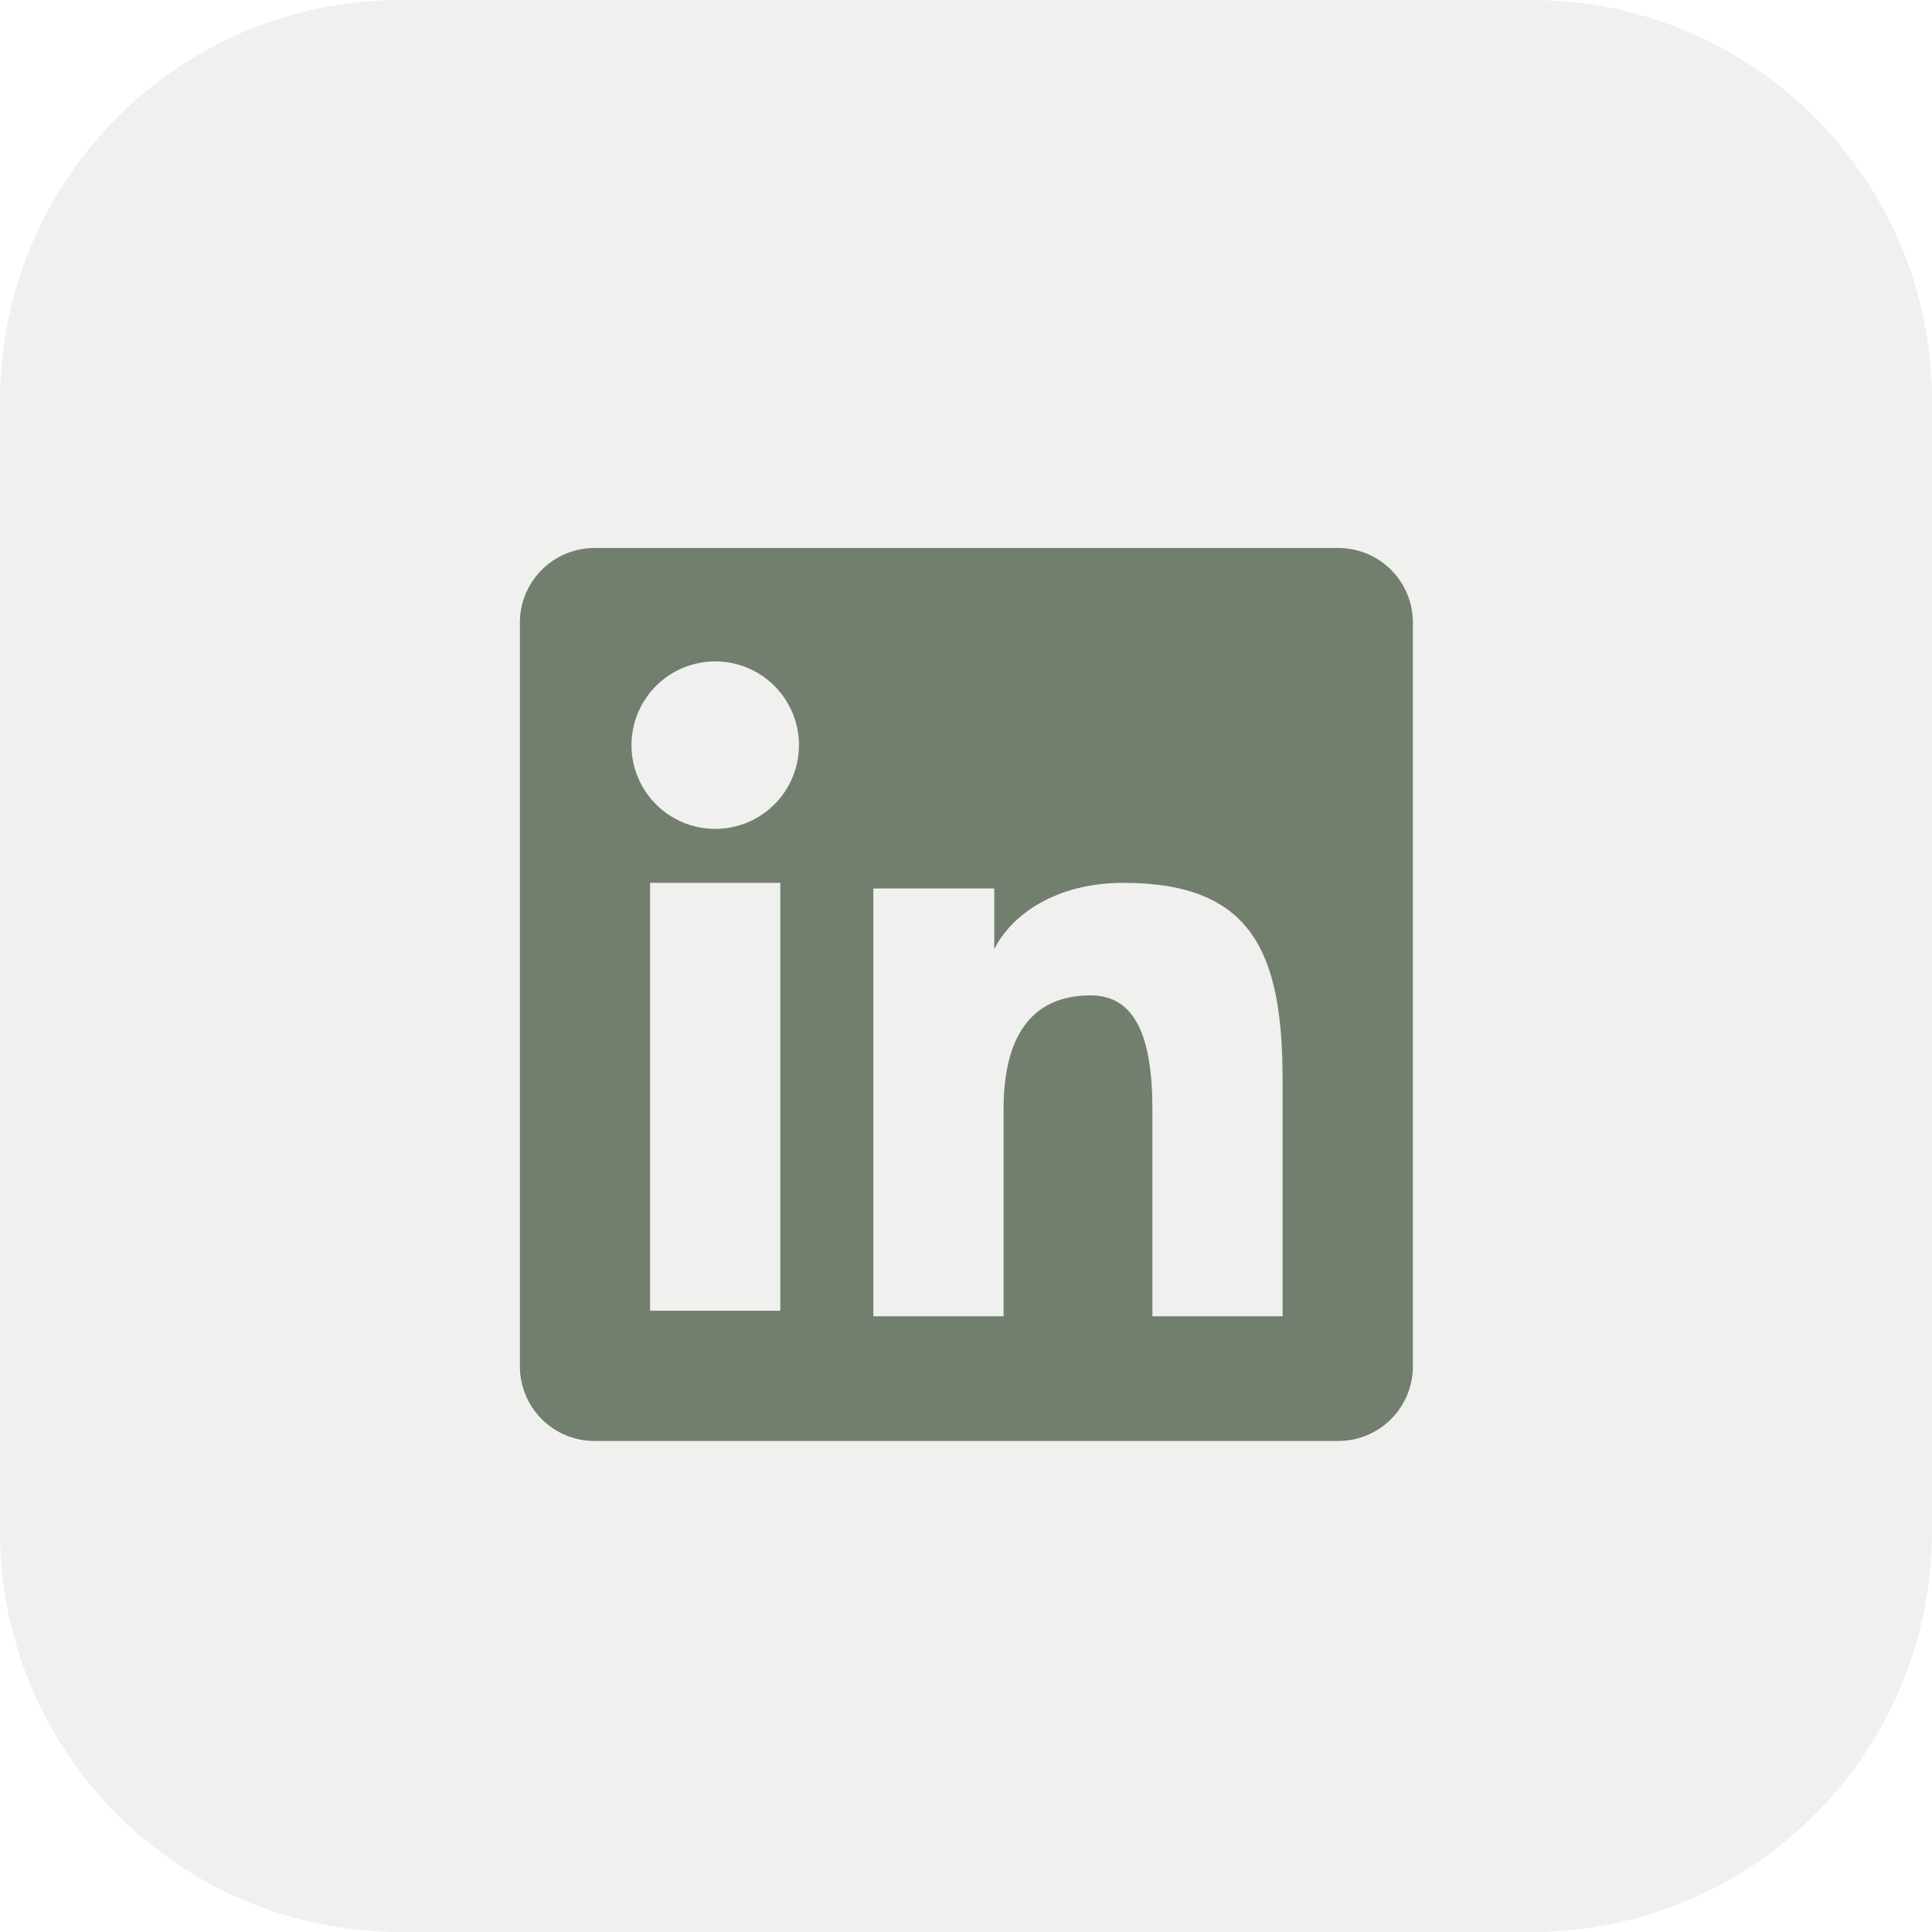
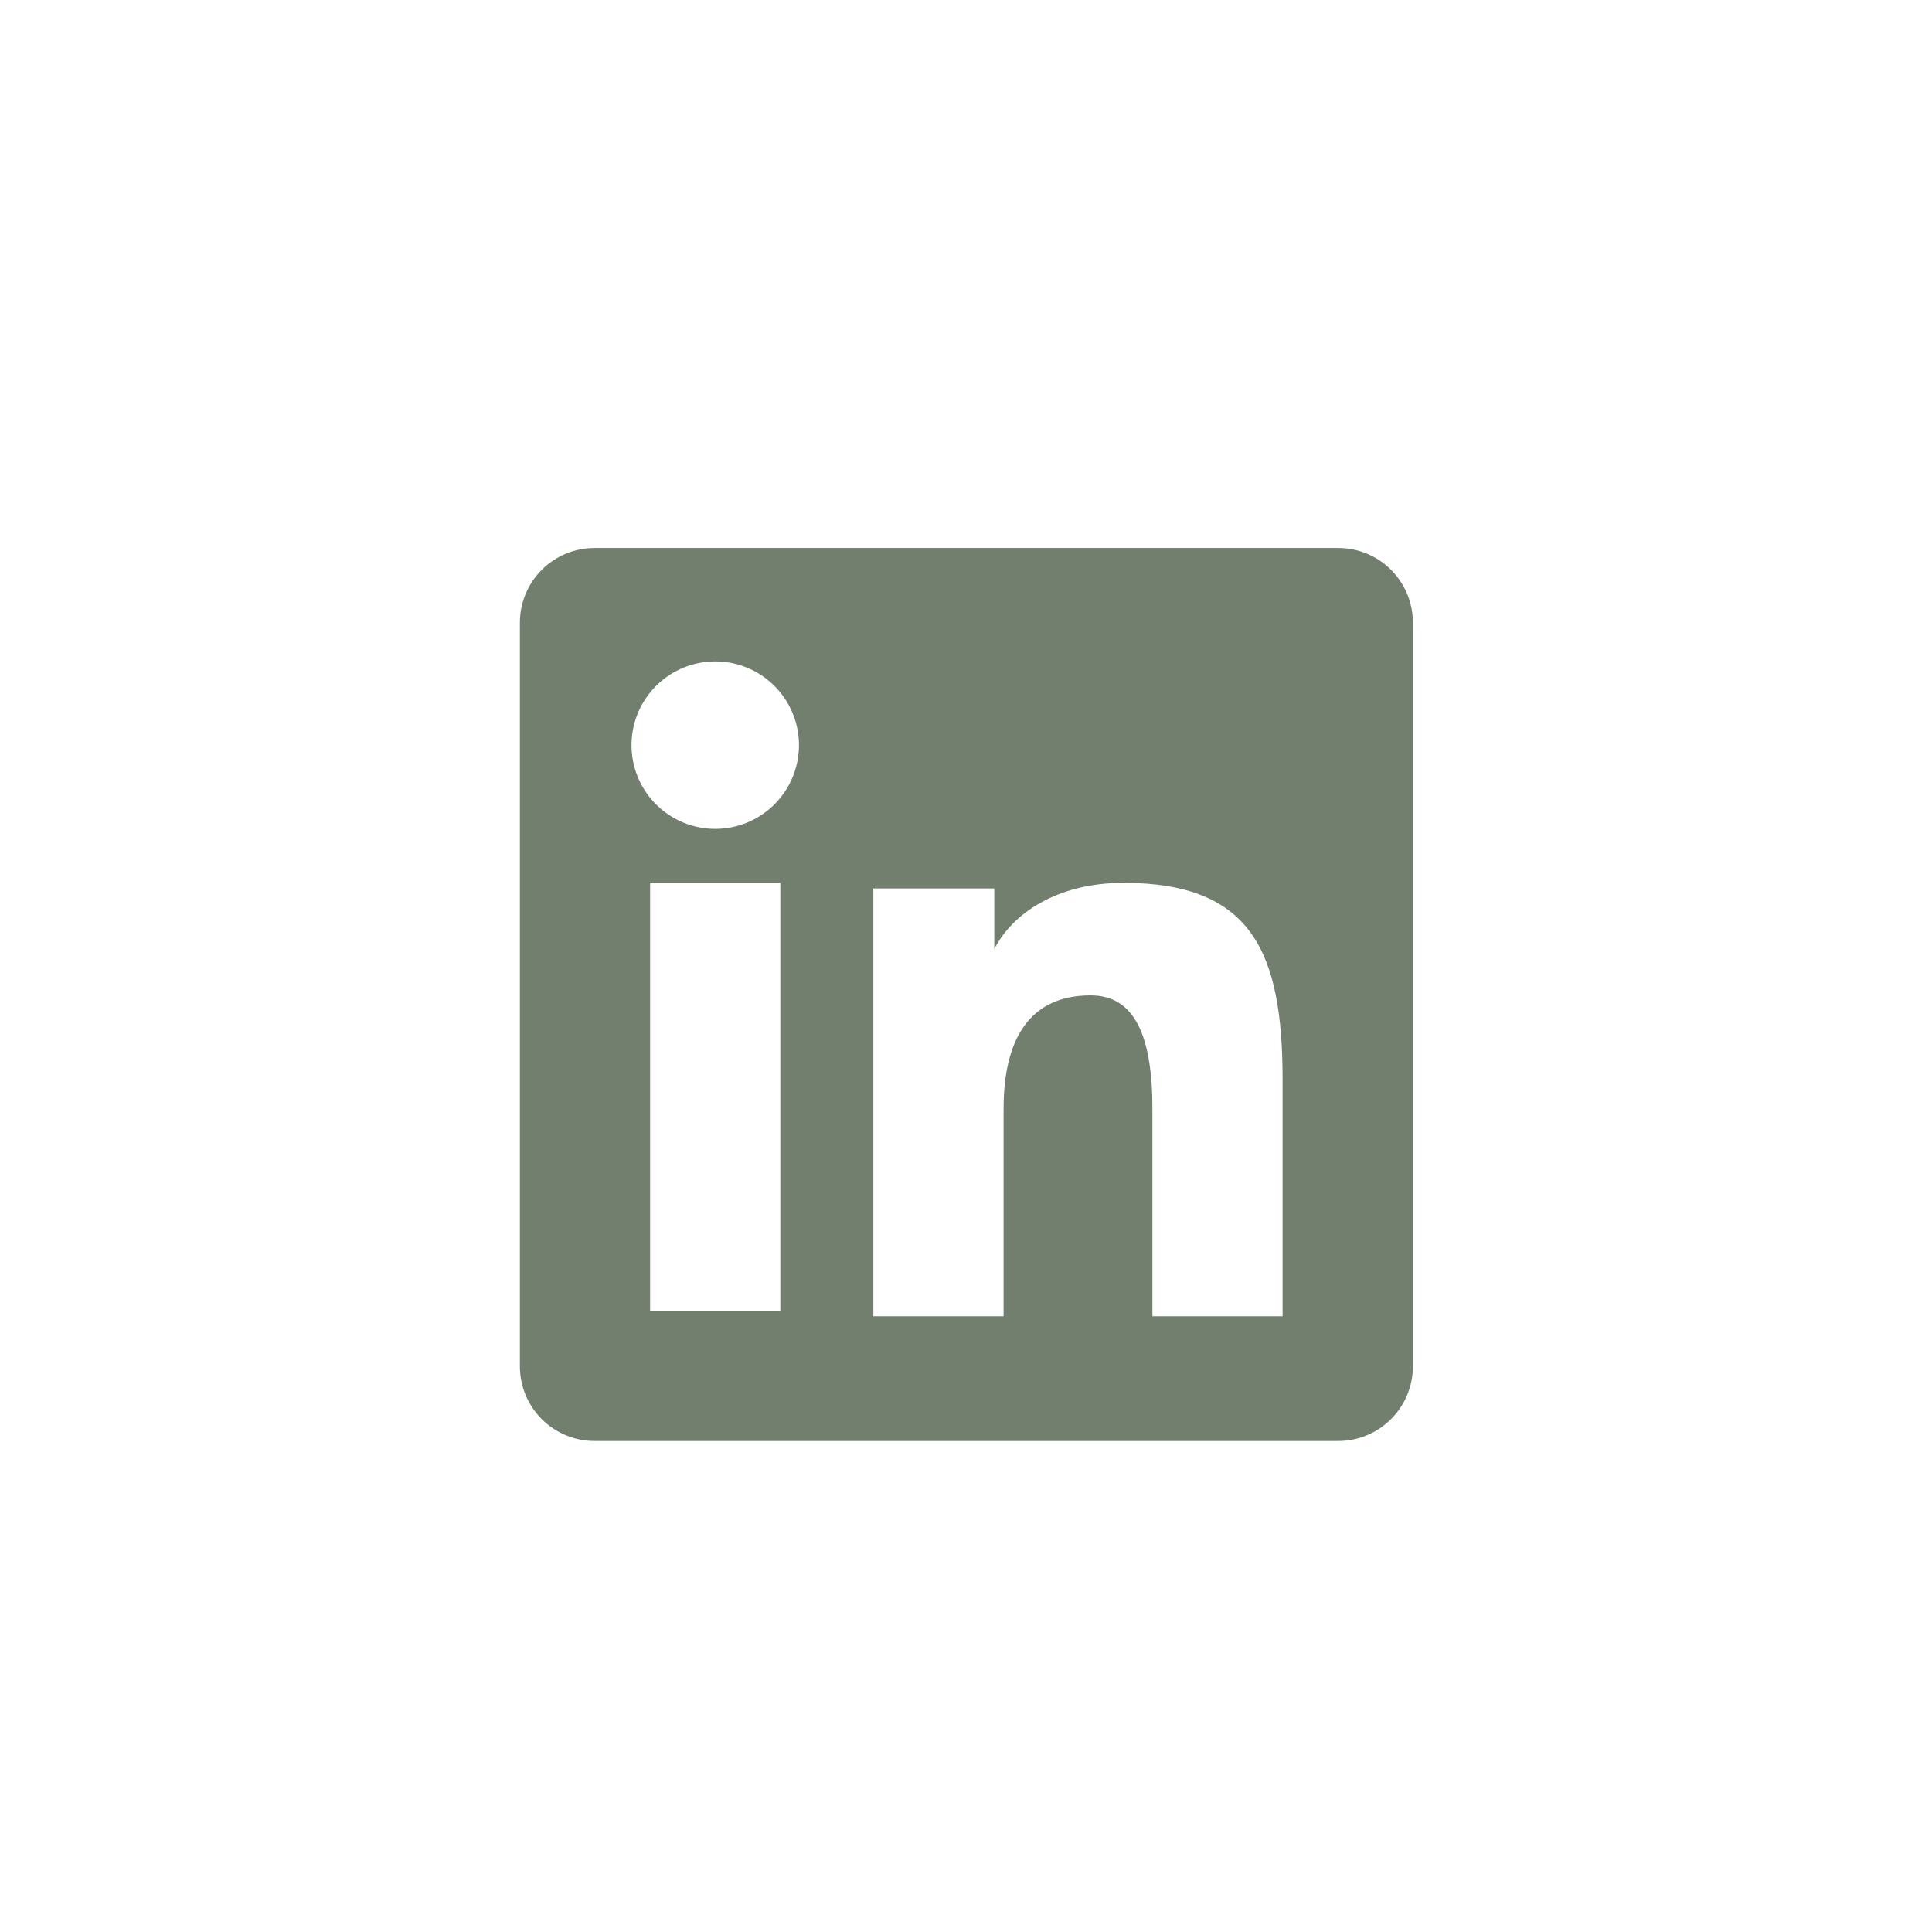
<svg xmlns="http://www.w3.org/2000/svg" width="275" height="275" viewBox="0 0 275 275" fill="none">
-   <path d="M0 57C0 25.52 25.52 0 57 0H218C249.48 0 275 25.52 275 57V218C275 249.48 249.48 275 218 275H57C25.52 275 0 249.48 0 218V57Z" fill="#F0F1EF" />
  <g filter="url(#filter0_i_3208_16300)">
    <path fill-rule="evenodd" clip-rule="evenodd" d="M74 84.62C74 81.803 75.119 79.102 77.11 77.11C79.102 75.119 81.803 74 84.62 74H190.479C191.875 73.998 193.257 74.271 194.547 74.803C195.837 75.336 197.01 76.118 197.997 77.105C198.985 78.091 199.768 79.263 200.302 80.552C200.836 81.841 201.111 83.224 201.11 84.62V190.479C201.112 191.875 200.837 193.258 200.304 194.548C199.771 195.838 198.989 197.01 198.001 197.997C197.015 198.985 195.843 199.768 194.553 200.302C193.263 200.836 191.881 201.111 190.484 201.11H84.62C83.224 201.11 81.843 200.835 80.554 200.301C79.266 199.767 78.094 198.984 77.108 197.997C76.122 197.011 75.34 195.84 74.807 194.55C74.273 193.261 73.999 191.879 74 190.484V84.62ZM124.312 122.464H141.524V131.107C144.009 126.138 150.364 121.666 159.914 121.666C178.225 121.666 182.564 131.563 182.564 149.723V183.361H164.034V153.86C164.034 143.517 161.55 137.682 155.241 137.682C146.488 137.682 142.848 143.974 142.848 153.86V183.361H124.312V122.464ZM92.535 182.569H111.07V121.666H92.535V182.569ZM113.722 101.802C113.757 103.389 113.474 104.967 112.891 106.444C112.308 107.92 111.436 109.265 110.326 110.4C109.216 111.535 107.89 112.436 106.427 113.052C104.964 113.667 103.393 113.984 101.805 113.984C100.218 113.984 98.647 113.667 97.183 113.052C95.72 112.436 94.395 111.535 93.285 110.4C92.175 109.265 91.302 107.92 90.719 106.444C90.136 104.967 89.854 103.389 89.889 101.802C89.957 98.687 91.243 95.723 93.47 93.544C95.698 91.365 98.689 90.145 101.805 90.145C104.921 90.145 107.913 91.365 110.14 93.544C112.368 95.723 113.653 98.687 113.722 101.802Z" fill="#727F6E" />
  </g>
  <defs>
    <filter id="filter0_i_3208_16300" x="55.855" y="56.645" width="162.703" height="166.702" filterUnits="userSpaceOnUse" color-interpolation-filters="sRGB">
      <feFlood flood-opacity="0" result="BackgroundImageFix" />
      <feBlend mode="normal" in="SourceGraphic" in2="BackgroundImageFix" result="shape" />
      <feColorMatrix in="SourceAlpha" type="matrix" values="0 0 0 0 0 0 0 0 0 0 0 0 0 0 0 0 0 0 127 0" result="hardAlpha" />
      <feOffset dy="4" />
      <feGaussianBlur stdDeviation="7.5" />
      <feComposite in2="hardAlpha" operator="arithmetic" k2="-1" k3="1" />
      <feColorMatrix type="matrix" values="0 0 0 0 0 0 0 0 0 0 0 0 0 0 0 0 0 0 0.2 0" />
      <feBlend mode="normal" in2="shape" result="effect1_innerShadow_3208_16300" />
    </filter>
  </defs>
</svg>